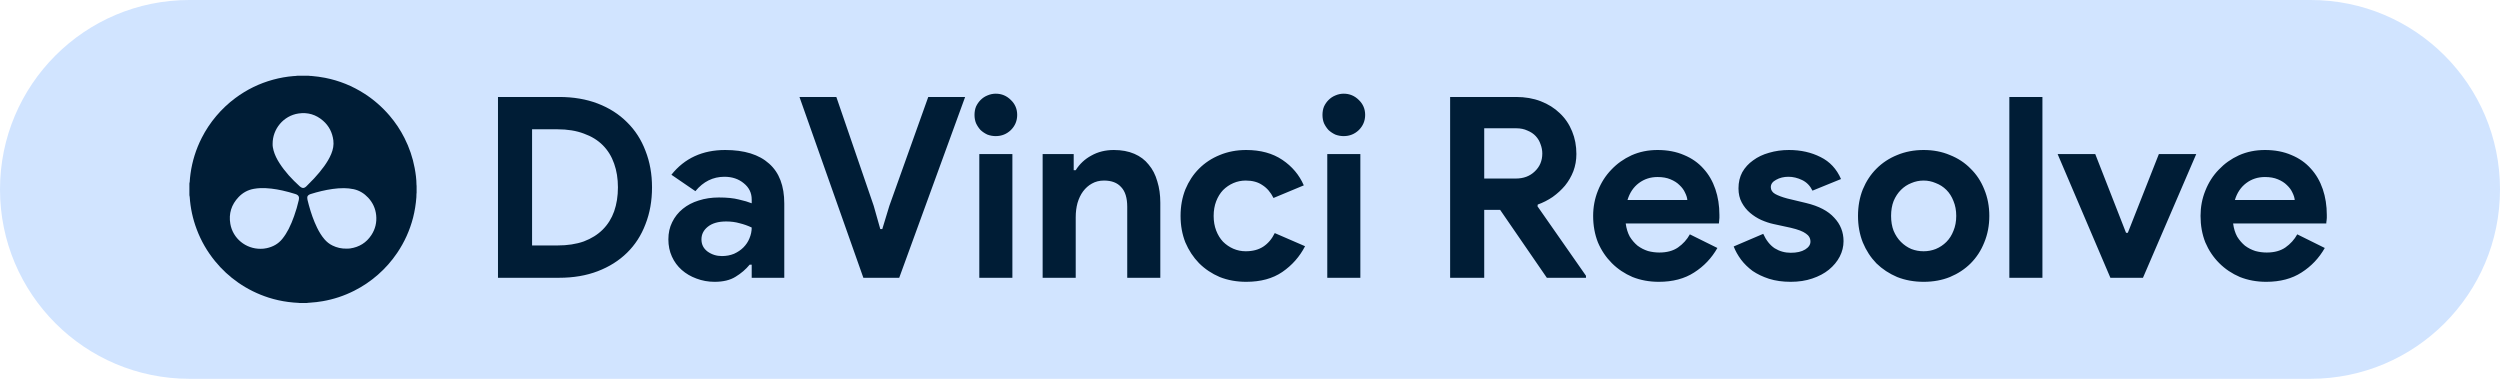
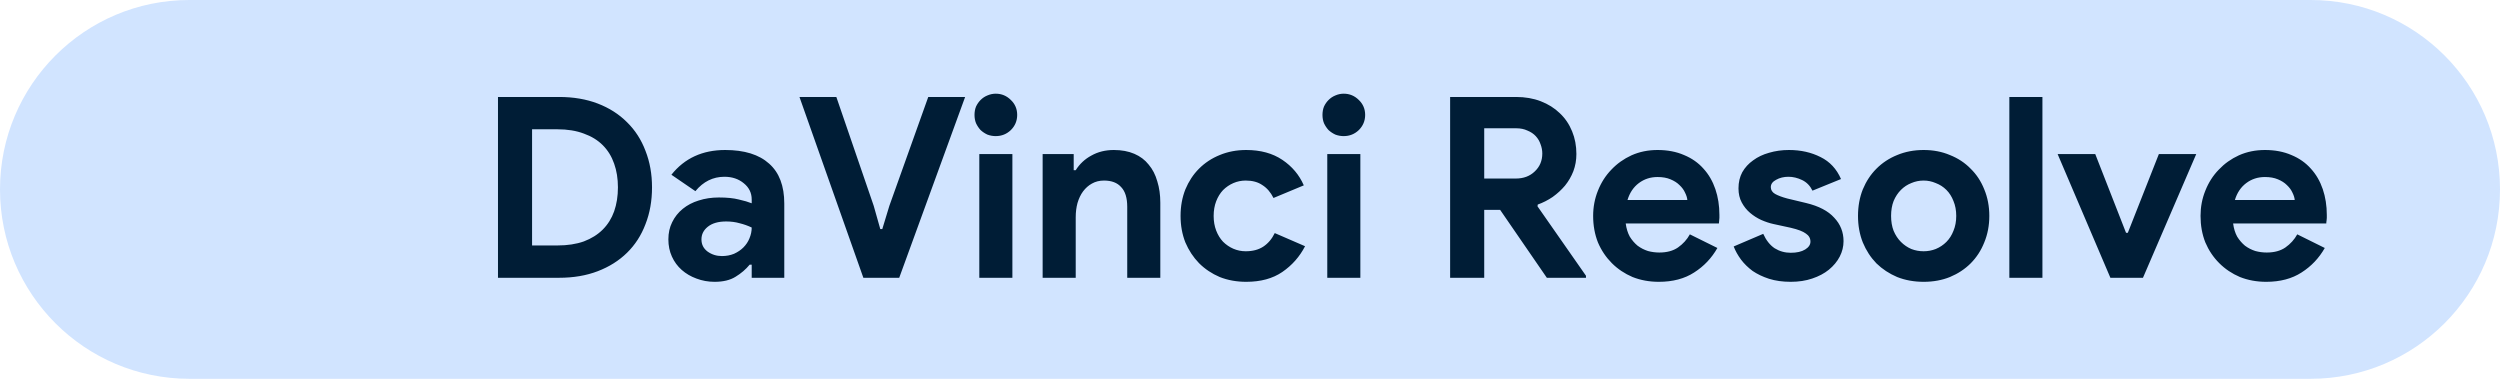
<svg xmlns="http://www.w3.org/2000/svg" width="198" height="30" viewBox="0 0 198 30" fill="none">
  <path d="M0 15C0 6.716 6.716 0 15 0H183C191.284 0 198 6.716 198 15V15C198 23.284 191.284 30 183 30H15C6.716 30 0 23.284 0 15V15Z" fill="#D1E4FF" />
  <path d="M39.44 7.68H44.28C45.413 7.68 46.433 7.853 47.34 8.2C48.247 8.547 49.02 9.04 49.66 9.68C50.3 10.307 50.787 11.06 51.12 11.94C51.467 12.82 51.64 13.787 51.64 14.84C51.64 15.907 51.467 16.88 51.12 17.76C50.787 18.64 50.3 19.393 49.66 20.02C49.02 20.647 48.247 21.133 47.34 21.48C46.433 21.827 45.413 22 44.28 22H39.44V7.68ZM44.16 19.44C44.947 19.44 45.64 19.333 46.24 19.12C46.84 18.893 47.34 18.58 47.74 18.18C48.14 17.78 48.44 17.3 48.64 16.74C48.84 16.167 48.94 15.533 48.94 14.84C48.94 14.147 48.84 13.52 48.64 12.96C48.44 12.387 48.14 11.9 47.74 11.5C47.34 11.1 46.84 10.793 46.24 10.58C45.64 10.353 44.947 10.24 44.16 10.24H42.14V19.44H44.16ZM59.535 20.96H59.375C59.068 21.333 58.695 21.653 58.255 21.92C57.828 22.187 57.275 22.32 56.595 22.32C56.088 22.32 55.608 22.233 55.155 22.06C54.715 21.9 54.328 21.673 53.995 21.38C53.662 21.087 53.402 20.733 53.215 20.32C53.028 19.907 52.935 19.453 52.935 18.96C52.935 18.453 53.035 18 53.235 17.6C53.435 17.187 53.715 16.833 54.075 16.54C54.435 16.247 54.855 16.027 55.335 15.88C55.828 15.72 56.362 15.64 56.935 15.64C57.575 15.64 58.102 15.693 58.515 15.8C58.928 15.893 59.268 15.993 59.535 16.1V15.8C59.535 15.28 59.328 14.853 58.915 14.52C58.502 14.173 57.988 14 57.375 14C56.468 14 55.702 14.38 55.075 15.14L53.175 13.84C54.215 12.533 55.635 11.88 57.435 11.88C58.955 11.88 60.115 12.24 60.915 12.96C61.715 13.667 62.115 14.72 62.115 16.12V22H59.535V20.96ZM59.535 18.02C59.228 17.873 58.908 17.76 58.575 17.68C58.255 17.587 57.902 17.54 57.515 17.54C56.888 17.54 56.402 17.68 56.055 17.96C55.722 18.227 55.555 18.56 55.555 18.96C55.555 19.36 55.715 19.68 56.035 19.92C56.368 20.16 56.748 20.28 57.175 20.28C57.522 20.28 57.842 20.22 58.135 20.1C58.428 19.967 58.675 19.8 58.875 19.6C59.088 19.387 59.248 19.147 59.355 18.88C59.475 18.6 59.535 18.313 59.535 18.02ZM63.318 7.68H66.238L69.198 16.3L69.718 18.14H69.878L70.438 16.3L73.518 7.68H76.438L71.218 22H68.378L63.318 7.68ZM78.861 10.78C78.635 10.78 78.415 10.74 78.201 10.66C78.001 10.567 77.821 10.447 77.661 10.3C77.515 10.14 77.395 9.96 77.301 9.76C77.221 9.56 77.181 9.34 77.181 9.1C77.181 8.86 77.221 8.64 77.301 8.44C77.395 8.24 77.515 8.067 77.661 7.92C77.821 7.76 78.001 7.64 78.201 7.56C78.415 7.467 78.635 7.42 78.861 7.42C79.328 7.42 79.728 7.587 80.061 7.92C80.395 8.24 80.561 8.633 80.561 9.1C80.561 9.567 80.395 9.967 80.061 10.3C79.728 10.62 79.328 10.78 78.861 10.78ZM77.561 22V12.2H80.181V22H77.561ZM85.037 13.48H85.197C85.504 12.987 85.917 12.6 86.437 12.32C86.957 12.027 87.55 11.88 88.217 11.88C88.83 11.88 89.37 11.98 89.837 12.18C90.304 12.38 90.684 12.667 90.977 13.04C91.284 13.4 91.51 13.84 91.657 14.36C91.817 14.867 91.897 15.433 91.897 16.06V22H89.277V16.38C89.277 15.673 89.117 15.153 88.797 14.82C88.49 14.473 88.037 14.3 87.437 14.3C87.077 14.3 86.757 14.38 86.477 14.54C86.21 14.687 85.977 14.893 85.777 15.16C85.59 15.413 85.444 15.72 85.337 16.08C85.244 16.427 85.197 16.8 85.197 17.2V22H82.577V12.2H85.037V13.48ZM103.361 19.5C102.935 20.327 102.335 21.007 101.561 21.54C100.801 22.06 99.848 22.32 98.701 22.32C97.941 22.32 97.241 22.193 96.601 21.94C95.975 21.673 95.428 21.307 94.961 20.84C94.508 20.373 94.148 19.827 93.881 19.2C93.628 18.56 93.501 17.86 93.501 17.1C93.501 16.34 93.628 15.64 93.881 15C94.148 14.36 94.508 13.813 94.961 13.36C95.428 12.893 95.975 12.533 96.601 12.28C97.241 12.013 97.941 11.88 98.701 11.88C99.835 11.88 100.788 12.14 101.561 12.66C102.335 13.18 102.901 13.853 103.261 14.68L100.861 15.68C100.635 15.227 100.341 14.887 99.981 14.66C99.635 14.42 99.195 14.3 98.661 14.3C98.315 14.3 97.988 14.367 97.681 14.5C97.375 14.633 97.101 14.82 96.861 15.06C96.635 15.3 96.455 15.593 96.321 15.94C96.188 16.287 96.121 16.673 96.121 17.1C96.121 17.527 96.188 17.913 96.321 18.26C96.455 18.607 96.635 18.9 96.861 19.14C97.101 19.38 97.375 19.567 97.681 19.7C97.988 19.833 98.315 19.9 98.661 19.9C99.208 19.9 99.668 19.78 100.041 19.54C100.428 19.287 100.735 18.927 100.961 18.46L103.361 19.5ZM106.42 10.78C106.193 10.78 105.973 10.74 105.76 10.66C105.56 10.567 105.38 10.447 105.22 10.3C105.073 10.14 104.953 9.96 104.86 9.76C104.78 9.56 104.74 9.34 104.74 9.1C104.74 8.86 104.78 8.64 104.86 8.44C104.953 8.24 105.073 8.067 105.22 7.92C105.38 7.76 105.56 7.64 105.76 7.56C105.973 7.467 106.193 7.42 106.42 7.42C106.887 7.42 107.287 7.587 107.62 7.92C107.953 8.24 108.12 8.633 108.12 9.1C108.12 9.567 107.953 9.967 107.62 10.3C107.287 10.62 106.887 10.78 106.42 10.78ZM105.12 22V12.2H107.74V22H105.12ZM114.85 7.68H120.07C120.79 7.68 121.443 7.793 122.03 8.02C122.617 8.247 123.117 8.56 123.53 8.96C123.957 9.36 124.283 9.84 124.51 10.4C124.737 10.947 124.85 11.547 124.85 12.2C124.85 12.68 124.77 13.133 124.61 13.56C124.45 13.973 124.23 14.353 123.95 14.7C123.67 15.033 123.343 15.333 122.97 15.6C122.597 15.853 122.203 16.053 121.79 16.2L121.77 16.34L125.61 21.84V22H122.51L118.81 16.62H117.55V22H114.85V7.68ZM120.05 14.14C120.663 14.14 121.163 13.953 121.55 13.58C121.95 13.207 122.15 12.733 122.15 12.16C122.15 11.907 122.103 11.66 122.01 11.42C121.93 11.18 121.803 10.967 121.63 10.78C121.457 10.593 121.237 10.447 120.97 10.34C120.717 10.22 120.423 10.16 120.09 10.16H117.55V14.14H120.05ZM136.017 19.64C135.564 20.44 134.951 21.087 134.177 21.58C133.417 22.073 132.484 22.32 131.377 22.32C130.631 22.32 129.937 22.193 129.297 21.94C128.671 21.673 128.124 21.307 127.657 20.84C127.191 20.373 126.824 19.827 126.557 19.2C126.304 18.56 126.177 17.86 126.177 17.1C126.177 16.393 126.304 15.727 126.557 15.1C126.811 14.46 127.164 13.907 127.617 13.44C128.071 12.96 128.604 12.58 129.217 12.3C129.844 12.02 130.531 11.88 131.277 11.88C132.064 11.88 132.764 12.013 133.377 12.28C133.991 12.533 134.504 12.893 134.917 13.36C135.331 13.813 135.644 14.353 135.857 14.98C136.071 15.607 136.177 16.287 136.177 17.02C136.177 17.113 136.177 17.193 136.177 17.26C136.164 17.34 136.157 17.413 136.157 17.48C136.144 17.547 136.137 17.62 136.137 17.7H128.757C128.811 18.1 128.917 18.447 129.077 18.74C129.251 19.02 129.457 19.26 129.697 19.46C129.951 19.647 130.224 19.787 130.517 19.88C130.811 19.96 131.111 20 131.417 20C132.017 20 132.511 19.867 132.897 19.6C133.297 19.32 133.611 18.973 133.837 18.56L136.017 19.64ZM133.637 15.84C133.624 15.667 133.564 15.473 133.457 15.26C133.364 15.047 133.217 14.847 133.017 14.66C132.831 14.473 132.591 14.32 132.297 14.2C132.017 14.08 131.677 14.02 131.277 14.02C130.717 14.02 130.224 14.18 129.797 14.5C129.371 14.82 129.071 15.267 128.897 15.84H133.637ZM141.828 22.32C141.188 22.32 140.615 22.24 140.108 22.08C139.615 21.92 139.181 21.713 138.808 21.46C138.448 21.193 138.141 20.893 137.888 20.56C137.635 20.213 137.441 19.867 137.308 19.52L139.648 18.52C139.875 19.027 140.175 19.407 140.548 19.66C140.935 19.9 141.361 20.02 141.828 20.02C142.308 20.02 142.688 19.933 142.968 19.76C143.248 19.587 143.388 19.38 143.388 19.14C143.388 18.873 143.268 18.66 143.028 18.5C142.801 18.327 142.401 18.173 141.828 18.04L140.448 17.74C140.141 17.673 139.821 17.567 139.488 17.42C139.168 17.273 138.875 17.087 138.608 16.86C138.341 16.633 138.121 16.36 137.948 16.04C137.775 15.72 137.688 15.347 137.688 14.92C137.688 14.44 137.788 14.013 137.988 13.64C138.201 13.267 138.488 12.953 138.848 12.7C139.208 12.433 139.628 12.233 140.108 12.1C140.601 11.953 141.128 11.88 141.688 11.88C142.621 11.88 143.455 12.067 144.188 12.44C144.921 12.8 145.461 13.38 145.808 14.18L143.548 15.1C143.361 14.713 143.088 14.433 142.728 14.26C142.368 14.087 142.008 14 141.648 14C141.275 14 140.948 14.08 140.668 14.24C140.388 14.387 140.248 14.58 140.248 14.82C140.248 15.047 140.361 15.227 140.588 15.36C140.828 15.493 141.148 15.613 141.548 15.72L143.048 16.08C144.048 16.32 144.788 16.707 145.268 17.24C145.761 17.76 146.008 18.38 146.008 19.1C146.008 19.527 145.908 19.933 145.708 20.32C145.508 20.707 145.221 21.053 144.848 21.36C144.488 21.653 144.048 21.887 143.528 22.06C143.021 22.233 142.455 22.32 141.828 22.32ZM152.354 11.88C153.114 11.88 153.807 12.013 154.434 12.28C155.074 12.533 155.62 12.893 156.074 13.36C156.54 13.813 156.9 14.36 157.154 15C157.42 15.64 157.554 16.34 157.554 17.1C157.554 17.86 157.42 18.56 157.154 19.2C156.9 19.84 156.54 20.393 156.074 20.86C155.62 21.313 155.074 21.673 154.434 21.94C153.807 22.193 153.114 22.32 152.354 22.32C151.594 22.32 150.894 22.193 150.254 21.94C149.627 21.673 149.08 21.313 148.614 20.86C148.16 20.393 147.8 19.84 147.534 19.2C147.28 18.56 147.154 17.86 147.154 17.1C147.154 16.34 147.28 15.64 147.534 15C147.8 14.36 148.16 13.813 148.614 13.36C149.08 12.893 149.627 12.533 150.254 12.28C150.894 12.013 151.594 11.88 152.354 11.88ZM152.354 19.9C152.687 19.9 153.007 19.84 153.314 19.72C153.634 19.587 153.914 19.4 154.154 19.16C154.394 18.92 154.58 18.627 154.714 18.28C154.86 17.933 154.934 17.54 154.934 17.1C154.934 16.66 154.86 16.267 154.714 15.92C154.58 15.573 154.394 15.28 154.154 15.04C153.914 14.8 153.634 14.62 153.314 14.5C153.007 14.367 152.687 14.3 152.354 14.3C152.007 14.3 151.68 14.367 151.374 14.5C151.067 14.62 150.794 14.8 150.554 15.04C150.314 15.28 150.12 15.573 149.974 15.92C149.84 16.267 149.774 16.66 149.774 17.1C149.774 17.54 149.84 17.933 149.974 18.28C150.12 18.627 150.314 18.92 150.554 19.16C150.794 19.4 151.067 19.587 151.374 19.72C151.68 19.84 152.007 19.9 152.354 19.9ZM159.14 22V7.68H161.76V22H159.14ZM162.963 12.2H165.943L168.383 18.44H168.523L170.983 12.2H173.943L169.723 22H167.143L162.963 12.2ZM184.123 19.64C183.669 20.44 183.056 21.087 182.283 21.58C181.523 22.073 180.589 22.32 179.483 22.32C178.736 22.32 178.043 22.193 177.403 21.94C176.776 21.673 176.229 21.307 175.763 20.84C175.296 20.373 174.929 19.827 174.663 19.2C174.409 18.56 174.283 17.86 174.283 17.1C174.283 16.393 174.409 15.727 174.663 15.1C174.916 14.46 175.269 13.907 175.723 13.44C176.176 12.96 176.709 12.58 177.323 12.3C177.949 12.02 178.636 11.88 179.383 11.88C180.169 11.88 180.869 12.013 181.483 12.28C182.096 12.533 182.609 12.893 183.023 13.36C183.436 13.813 183.749 14.353 183.963 14.98C184.176 15.607 184.283 16.287 184.283 17.02C184.283 17.113 184.283 17.193 184.283 17.26C184.269 17.34 184.263 17.413 184.263 17.48C184.249 17.547 184.243 17.62 184.243 17.7H176.863C176.916 18.1 177.023 18.447 177.183 18.74C177.356 19.02 177.563 19.26 177.803 19.46C178.056 19.647 178.329 19.787 178.623 19.88C178.916 19.96 179.216 20 179.523 20C180.123 20 180.616 19.867 181.003 19.6C181.403 19.32 181.716 18.973 181.943 18.56L184.123 19.64ZM181.743 15.84C181.729 15.667 181.669 15.473 181.563 15.26C181.469 15.047 181.323 14.847 181.123 14.66C180.936 14.473 180.696 14.32 180.403 14.2C180.123 14.08 179.783 14.02 179.383 14.02C178.823 14.02 178.329 14.18 177.903 14.5C177.476 14.82 177.176 15.267 177.003 15.84H181.743Z" fill="#001D36" />
-   <path d="M24.273 24H23.739C23.714 23.991 23.69 23.989 23.665 23.989C23.38 23.975 23.097 23.953 22.817 23.914C22.293 23.846 21.777 23.731 21.275 23.571C20.414 23.295 19.612 22.899 18.868 22.384C18.178 21.905 17.568 21.34 17.037 20.689C16.411 19.924 15.923 19.081 15.577 18.155C15.267 17.332 15.082 16.48 15.025 15.6C15.023 15.553 15.016 15.505 15 15.458V14.529C15.016 14.488 15.023 14.445 15.025 14.402C15.036 14.192 15.059 13.982 15.086 13.774C15.222 12.77 15.52 11.819 15.979 10.917C16.295 10.295 16.68 9.716 17.132 9.183C17.579 8.654 18.081 8.181 18.637 7.768C19.544 7.094 20.54 6.608 21.63 6.31C22.159 6.165 22.699 6.07 23.246 6.025C23.343 6.016 23.445 6.023 23.542 6H24.455C24.525 6.02 24.598 6.009 24.668 6.016C25.029 6.047 25.389 6.093 25.746 6.163C26.869 6.384 27.911 6.805 28.874 7.426C29.622 7.908 30.282 8.489 30.859 9.164C31.322 9.707 31.715 10.297 32.036 10.934C32.416 11.687 32.687 12.476 32.841 13.305C32.923 13.744 32.984 14.187 32.986 14.634C32.986 14.664 32.993 14.696 32.995 14.725V15.258C32.986 15.292 32.986 15.328 32.984 15.364C32.984 15.45 32.984 15.536 32.977 15.622C32.936 16.169 32.851 16.709 32.715 17.243C32.455 18.244 32.036 19.173 31.456 20.03C31.024 20.668 30.52 21.242 29.941 21.75C29.365 22.257 28.734 22.684 28.049 23.029C27.26 23.427 26.43 23.703 25.56 23.854C25.226 23.913 24.889 23.951 24.55 23.972C24.46 23.982 24.366 23.98 24.273 24ZM20.636 19.705C20.785 19.71 20.952 19.691 21.12 19.655C21.615 19.547 22.035 19.321 22.358 18.921C22.555 18.677 22.72 18.413 22.863 18.134C23.03 17.807 23.17 17.465 23.292 17.119C23.441 16.701 23.568 16.274 23.665 15.842C23.719 15.6 23.658 15.449 23.392 15.366C23.052 15.259 22.711 15.164 22.363 15.087C21.787 14.961 21.206 14.88 20.613 14.9C20.446 14.906 20.279 14.925 20.113 14.954C19.634 15.037 19.227 15.259 18.895 15.609C18.328 16.206 18.102 16.918 18.242 17.73C18.443 18.889 19.469 19.714 20.636 19.705ZM21.592 11.391C21.585 11.561 21.617 11.746 21.669 11.931C21.768 12.284 21.933 12.607 22.128 12.912C22.571 13.607 23.129 14.201 23.735 14.753C23.785 14.798 23.844 14.836 23.907 14.866C23.97 14.897 24.034 14.897 24.099 14.87C24.162 14.843 24.219 14.805 24.266 14.755C24.477 14.547 24.684 14.339 24.884 14.124C25.164 13.819 25.431 13.505 25.673 13.168C25.892 12.863 26.089 12.541 26.233 12.193C26.378 11.847 26.448 11.491 26.401 11.115C26.321 10.496 26.057 9.971 25.584 9.56C25.026 9.074 24.375 8.88 23.642 8.988C22.451 9.165 21.587 10.214 21.592 11.391ZM27.465 19.692C27.523 19.69 27.629 19.692 27.736 19.676C28.45 19.57 29.015 19.224 29.413 18.618C29.725 18.141 29.851 17.612 29.793 17.045C29.739 16.514 29.524 16.048 29.16 15.657C28.843 15.318 28.466 15.083 28.009 14.983C27.758 14.929 27.503 14.906 27.248 14.902C26.945 14.898 26.644 14.925 26.346 14.965C25.749 15.049 25.166 15.191 24.592 15.372C24.533 15.39 24.479 15.418 24.431 15.456C24.37 15.505 24.336 15.567 24.336 15.646C24.336 15.714 24.343 15.781 24.359 15.849C24.395 15.985 24.427 16.12 24.463 16.254C24.63 16.865 24.834 17.461 25.112 18.031C25.272 18.359 25.458 18.669 25.695 18.947C25.876 19.157 26.086 19.328 26.337 19.448C26.68 19.613 27.037 19.701 27.465 19.692Z" fill="#001D36" />
</svg>